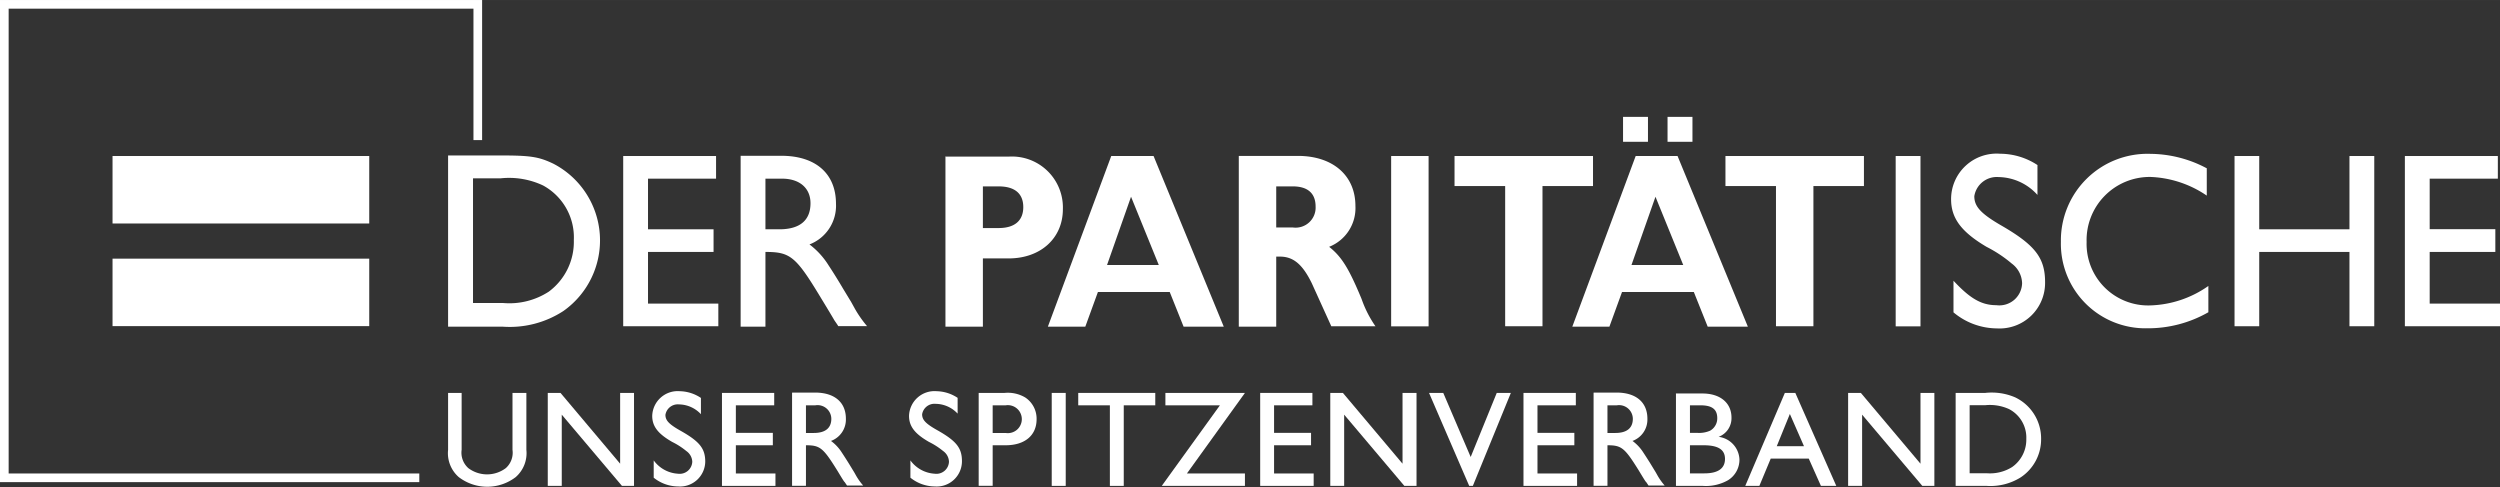
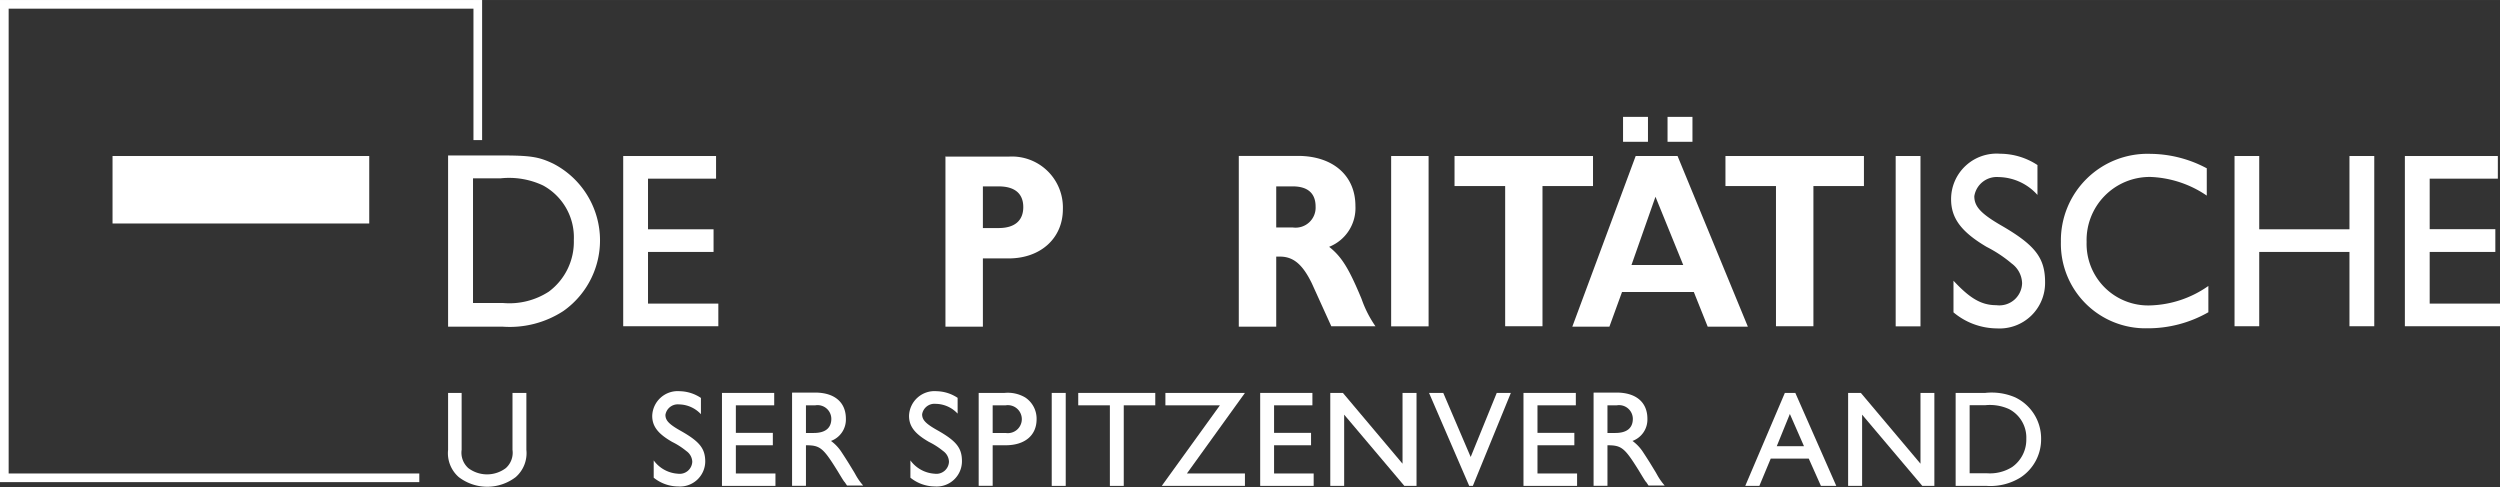
<svg xmlns="http://www.w3.org/2000/svg" id="Ebene_1" data-name="Ebene 1" width="77.51mm" height="15.1mm" viewBox="0 0 219.71 42.8">
  <rect x="0" y="0" width="219.71" height="42.8" fill="#333333" stroke="none" />
  <title>logo_dpwv_weiss</title>
  <rect x="9.89" y="13.71" width="22.56" height="5.93" fill="#fff" />
-   <rect x="9.89" y="22.73" width="22.56" height="5.93" fill="#fff" />
  <path d="M39,34.15v5a2.79,2.79,0,0,0,.94,2.4,4.12,4.12,0,0,0,5,0,2.79,2.79,0,0,0,.94-2.4v-5H44.66v5a1.81,1.81,0,0,1-.59,1.61,2.74,2.74,0,0,1-3.29,0,1.82,1.82,0,0,1-.59-1.61v-5H39Z" transform="translate(0.38 0.38)" fill="#fff" />
-   <polygon points="54.5 34.53 54.5 40.75 49.26 34.53 48.14 34.53 48.14 42.7 49.37 42.7 49.37 36.44 54.66 42.7 55.72 42.7 55.72 34.53 54.5 34.53" fill="#fff" />
  <path d="M61.22,34.59A3.45,3.45,0,0,0,59.37,34a2.24,2.24,0,0,0-2.43,2.17c0,0.91.5,1.57,1.76,2.29a6.42,6.42,0,0,1,1.24.8,1.2,1.2,0,0,1,.52.94,1.11,1.11,0,0,1-1.27,1.05,2.84,2.84,0,0,1-2.12-1.17v1.52a3.45,3.45,0,0,0,2.14.77A2.22,2.22,0,0,0,61.6,40.2c0-1.15-.48-1.76-2.09-2.68-1.08-.6-1.41-0.94-1.41-1.44a1.1,1.1,0,0,1,1.2-.92,2.68,2.68,0,0,1,1.92.86V34.59Z" transform="translate(0.38 0.38)" fill="#fff" />
  <polygon points="63.45 34.53 63.45 42.7 68.15 42.7 68.15 41.61 64.67 41.61 64.67 39.13 67.92 39.13 67.92 38.04 64.67 38.04 64.67 35.62 68.04 35.62 68.04 34.53 63.45 34.53" fill="#fff" />
  <path d="M70.45,37.66V35.24h0.82a1.21,1.21,0,0,1,1.41,1.18c0,0.82-.53,1.25-1.54,1.25H70.45Zm-1.22-3.52v8.17h1.22V38.75c1.24,0,1.51.22,2.76,2.23,0.34,0.56.6,1,.64,1l0.21,0.31h1.42a5.32,5.32,0,0,1-.6-0.83l-0.18-.32-0.39-.64c-0.23-.38-0.53-0.84-0.72-1.13a3.76,3.76,0,0,0-.94-1,2,2,0,0,0,1.31-1.95c0-1.45-1-2.3-2.71-2.3h-2Z" transform="translate(0.38 0.38)" fill="#fff" />
  <path d="M83.79,34.59A3.45,3.45,0,0,0,81.94,34a2.24,2.24,0,0,0-2.43,2.17c0,0.91.5,1.57,1.76,2.29a6.47,6.47,0,0,1,1.24.8,1.2,1.2,0,0,1,.51.94,1.11,1.11,0,0,1-1.27,1.05,2.84,2.84,0,0,1-2.12-1.17v1.52a3.45,3.45,0,0,0,2.14.77,2.22,2.22,0,0,0,2.39-2.22c0-1.15-.48-1.76-2.09-2.68-1.08-.6-1.41-0.94-1.41-1.44a1.1,1.1,0,0,1,1.2-.92,2.68,2.68,0,0,1,1.92.86V34.59Z" transform="translate(0.38 0.38)" fill="#fff" />
  <path d="M86.86,37.66V35.24H88a1.23,1.23,0,1,1,0,2.43H86.86Zm-1.23-3.52v8.17h1.23V38.75H88c1.69,0,2.72-.87,2.72-2.29a2.23,2.23,0,0,0-1-1.91,3,3,0,0,0-1.82-.4H85.63Z" transform="translate(0.38 0.38)" fill="#fff" />
  <rect x="92.43" y="34.53" width="1.23" height="8.17" fill="#fff" />
  <polygon points="94.76 34.53 94.76 35.62 97.54 35.62 97.54 42.7 98.76 42.7 98.76 35.62 101.53 35.62 101.53 34.53 94.76 34.53" fill="#fff" />
  <polygon points="102.42 34.53 102.42 35.62 107.21 35.62 102.1 42.7 109.41 42.7 109.41 41.61 104.31 41.61 109.41 34.53 102.42 34.53" fill="#fff" />
  <polygon points="110.75 34.53 110.75 42.7 115.45 42.7 115.45 41.61 111.97 41.61 111.97 39.13 115.22 39.13 115.22 38.04 111.97 38.04 111.97 35.62 115.34 35.62 115.34 34.53 110.75 34.53" fill="#fff" />
  <polygon points="123.26 34.53 123.26 40.75 118.02 34.53 116.91 34.53 116.91 42.7 118.13 42.7 118.13 36.44 123.42 42.7 124.49 42.7 124.49 34.53 123.26 34.53" fill="#fff" />
  <polygon points="131.54 34.53 129.25 40.16 126.84 34.53 125.59 34.53 129.12 42.7 129.44 42.7 132.78 34.53 131.54 34.53" fill="#fff" />
  <polygon points="133.89 34.53 133.89 42.7 138.6 42.7 138.6 41.61 135.12 41.61 135.12 39.13 138.36 39.13 138.36 38.04 135.12 38.04 135.12 35.62 138.49 35.62 138.49 34.53 133.89 34.53" fill="#fff" />
  <path d="M140.89,37.66V35.24h0.82a1.21,1.21,0,0,1,1.41,1.18c0,0.82-.53,1.25-1.54,1.25h-0.69Zm-1.22-3.52v8.17h1.22V38.75c1.24,0,1.51.22,2.76,2.23,0.34,0.56.6,1,.64,1l0.21,0.31h1.42a5.32,5.32,0,0,1-.6-0.83l-0.18-.32-0.39-.64c-0.23-.38-0.53-0.84-0.72-1.13a3.76,3.76,0,0,0-.94-1,2,2,0,0,0,1.31-1.95c0-1.45-1-2.3-2.71-2.3h-2Z" transform="translate(0.38 0.38)" fill="#fff" />
-   <path d="M148.14,41.23V38.75h1.19c1.29,0,1.89.38,1.89,1.2s-0.59,1.27-1.81,1.27h-1.26Zm0-3.57V35.24h0.93c1,0,1.47.34,1.47,1.13a1.24,1.24,0,0,1-.63,1.1,2.39,2.39,0,0,1-1.13.19h-0.65Zm-1.23-3.51v8.17h2.36a3.93,3.93,0,0,0,2.22-.5,2.12,2.12,0,0,0,1-1.81,2.09,2.09,0,0,0-1.83-2,1.75,1.75,0,0,0,1.13-1.69c0-1.3-1-2.12-2.55-2.12h-2.32Z" transform="translate(0.38 0.38)" fill="#fff" />
  <path d="M156.92,36l1.24,2.83h-2.39Zm-0.44-1.85L153,42.32h1.24l1-2.4h3.34l1.07,2.4H161l-3.6-8.17h-0.89Z" transform="translate(0.38 0.38)" fill="#fff" />
  <polygon points="168.78 34.53 168.78 40.75 163.54 34.53 162.42 34.53 162.42 42.7 163.65 42.7 163.65 36.44 168.94 42.7 170 42.7 170 34.53 168.78 34.53" fill="#fff" />
  <path d="M172.72,41.23v-6h1.37a4.07,4.07,0,0,1,2.09.34,2.82,2.82,0,0,1,1.52,2.62,2.94,2.94,0,0,1-1.24,2.47,3.66,3.66,0,0,1-2.24.55h-1.51Zm-1.23-7.08v8.17h2.72a5,5,0,0,0,3-.75A4,4,0,0,0,179,38.21a4,4,0,0,0-2.28-3.67,5.21,5.21,0,0,0-2.63-.39H171.5Z" transform="translate(0.38 0.38)" fill="#fff" />
  <rect x="142.64" y="10.27" width="2.19" height="2.19" fill="#fff" />
  <rect x="146.55" y="10.27" width="2.19" height="2.19" fill="#fff" />
  <path d="M41.19,26.29v-11h2.44a7,7,0,0,1,3.72.63,5.19,5.19,0,0,1,2.7,4.8,5.45,5.45,0,0,1-2.2,4.53,6.36,6.36,0,0,1-4,1H41.19ZM39,13.33v15h4.83a8.63,8.63,0,0,0,5.29-1.37A7.59,7.59,0,0,0,48.24,14c-1.28-.61-2-0.72-4.68-0.72H39Z" transform="translate(0.38 0.38)" fill="#fff" />
  <polygon points="54.77 13.71 54.77 28.67 63.13 28.67 63.13 26.68 56.95 26.68 56.95 22.14 62.71 22.14 62.71 20.15 56.95 20.15 56.95 15.7 62.93 15.7 62.93 13.71 54.77 13.71" fill="#fff" />
-   <path d="M66.89,19.77V15.32h1.46c1.54,0,2.5.83,2.5,2.16,0,1.5-.93,2.29-2.74,2.29H66.89Zm-2.18-6.44v15h2.18V21.76c2.2,0,2.68.4,4.9,4.08,0.61,1,1.07,1.77,1.13,1.88s0.22,0.31.37,0.56h2.53a10,10,0,0,1-1.07-1.53l-0.32-.58L73.72,25c-0.41-.7-0.94-1.55-1.28-2.06a6.84,6.84,0,0,0-1.68-1.84,3.64,3.64,0,0,0,2.33-3.57c0-2.65-1.78-4.22-4.81-4.22H64.71Z" transform="translate(0.38 0.38)" fill="#fff" />
  <path d="M86,19.63V16h1.39c1.41,0,2.16.63,2.16,1.82s-0.76,1.84-2.16,1.84H86Zm-3.29-6.3v15H86v-6h2.26c2.81,0,4.77-1.77,4.77-4.33a4.48,4.48,0,0,0-4.72-4.62H82.69Z" transform="translate(0.38 0.38)" fill="#fff" />
-   <path d="M101.46,22.91H96.91l2.11-6ZM101,13.33H97.28l-5.57,15H95l1.11-3.05h6.31l1.22,3.05h3.53Z" transform="translate(0.38 0.38)" fill="#fff" />
  <path d="M111.78,19.59V16h1.46c1.31,0,2,.61,2,1.77a1.76,1.76,0,0,1-2,1.84h-1.46Zm-3.29-6.26v15h3.29V22.17h0.33c1.2,0,2,.72,2.79,2.33l1.72,3.79h3.88a9.87,9.87,0,0,1-1.22-2.4c-1.11-2.67-1.74-3.7-2.85-4.58a3.66,3.66,0,0,0,2.31-3.59c0-2.69-2-4.4-5.05-4.4h-5.18Z" transform="translate(0.38 0.38)" fill="#fff" />
  <rect x="122.26" y="13.71" width="3.29" height="14.97" fill="#fff" />
  <polygon points="127.83 13.71 127.83 16.35 132.28 16.35 132.28 28.67 135.56 28.67 135.56 16.35 140 16.35 140 13.71 127.83 13.71" fill="#fff" />
  <path d="M147.55,22.91H143l2.11-6Zm-0.5-9.58h-3.68l-5.57,15h3.26l1.11-3.05h6.31l1.22,3.05h3.53Z" transform="translate(0.38 0.38)" fill="#fff" />
  <polygon points="151.64 13.71 151.64 16.35 156.08 16.35 156.08 28.67 159.37 28.67 159.37 16.35 163.81 16.35 163.81 13.71 151.64 13.71" fill="#fff" />
  <rect x="166.6" y="13.71" width="2.18" height="14.97" fill="#fff" />
  <path d="M178.69,14.13a6,6,0,0,0-3.29-1,4,4,0,0,0-4.31,4c0,1.66.89,2.87,3.13,4.19a11.36,11.36,0,0,1,2.2,1.46,2.22,2.22,0,0,1,.91,1.73,2,2,0,0,1-2.26,1.93c-1.31,0-2.31-.58-3.77-2.15v2.78a6,6,0,0,0,3.81,1.41,4,4,0,0,0,4.24-4.06c0-2.11-.85-3.23-3.72-4.91-1.92-1.1-2.5-1.73-2.5-2.65a2,2,0,0,1,2.13-1.68,4.69,4.69,0,0,1,3.42,1.57v-2.6Z" transform="translate(0.38 0.38)" fill="#fff" />
  <path d="M193.54,14.4a10.65,10.65,0,0,0-4.92-1.26,7.61,7.61,0,0,0-7.88,7.72,7.43,7.43,0,0,0,7.58,7.61,10.68,10.68,0,0,0,5.38-1.41V24.75a9.33,9.33,0,0,1-5.12,1.71A5.41,5.41,0,0,1,183,20.89a5.55,5.55,0,0,1,5.62-5.72,9.39,9.39,0,0,1,4.94,1.64V14.4Z" transform="translate(0.38 0.38)" fill="#fff" />
  <polygon points="198.55 20.15 198.55 13.71 196.38 13.71 196.38 28.67 198.55 28.67 198.55 22.14 206.48 22.14 206.48 28.67 208.66 28.67 208.66 13.71 206.48 13.71 206.48 20.15 198.55 20.15" fill="#fff" />
  <polygon points="211.35 13.71 211.35 28.67 219.71 28.67 219.71 26.68 213.53 26.68 213.53 22.14 219.3 22.14 219.3 20.14 213.53 20.14 213.53 15.7 219.52 15.7 219.52 13.71 211.35 13.71" fill="#fff" />
  <polyline points="36.85 41.99 0.38 41.99 0.38 0.38 41.99 0.38 41.99 12.31" fill="none" stroke="#fff" stroke-miterlimit="3.86" stroke-width="0.76" />
</svg>